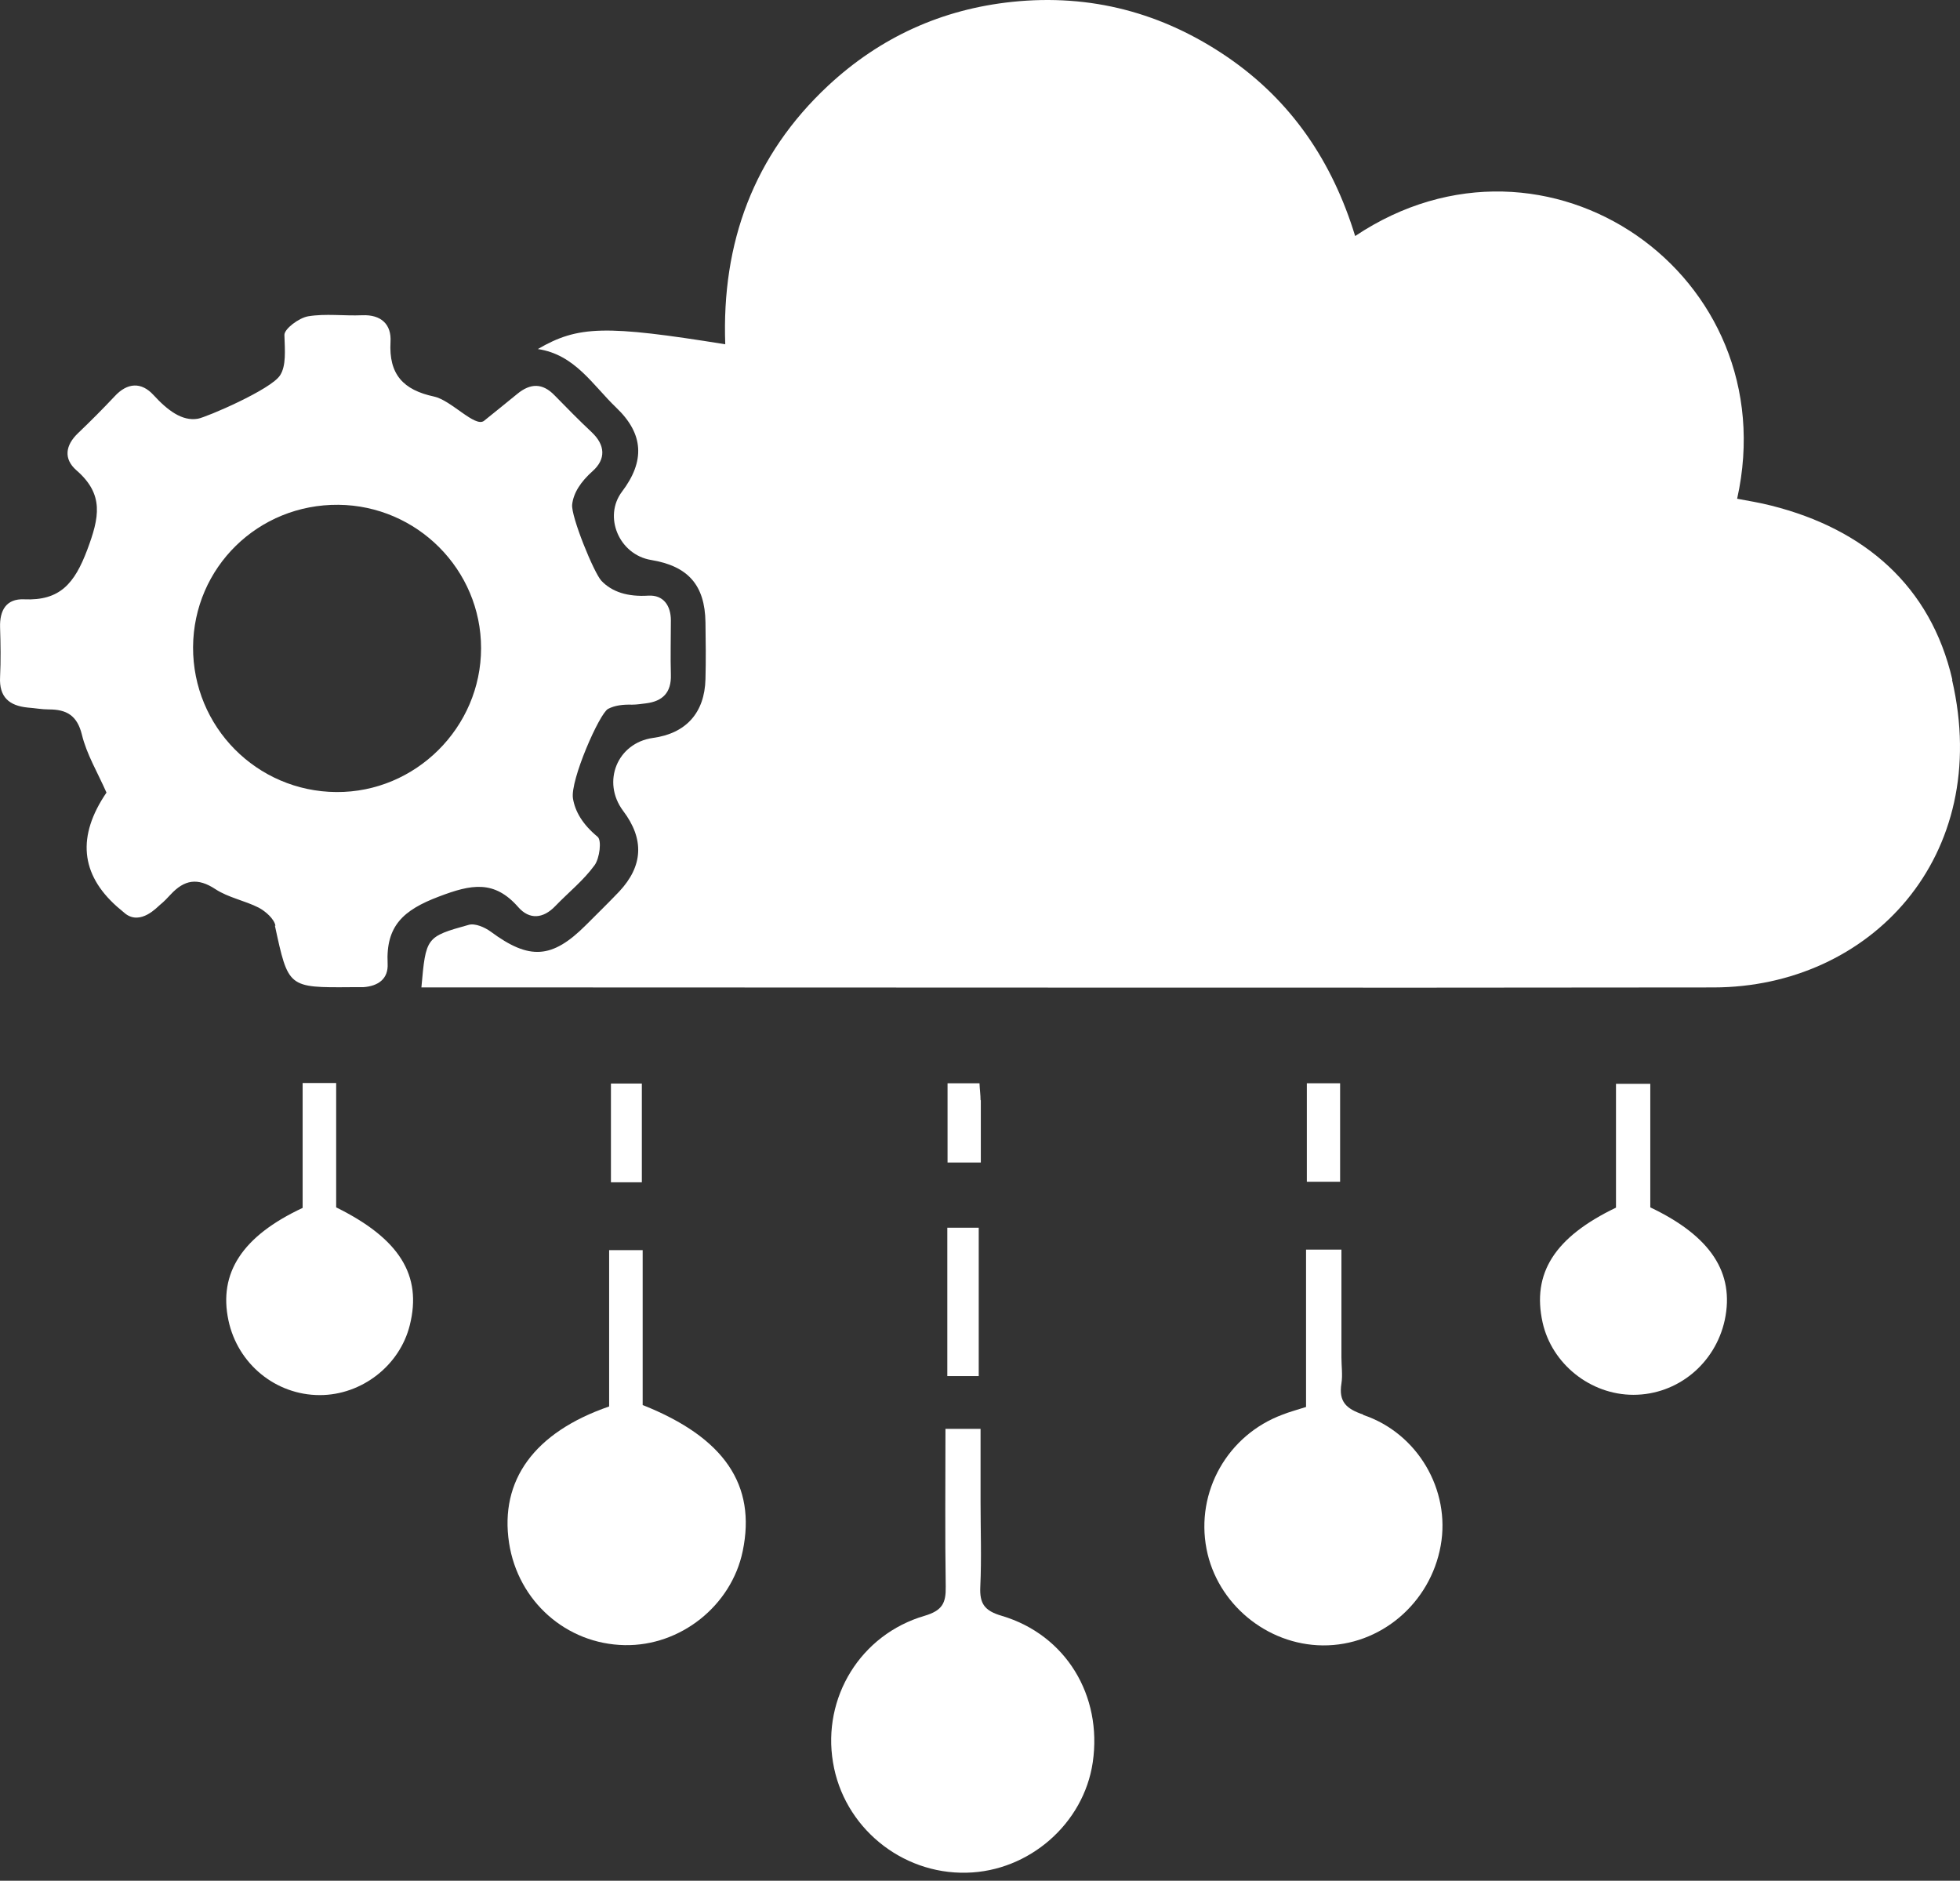
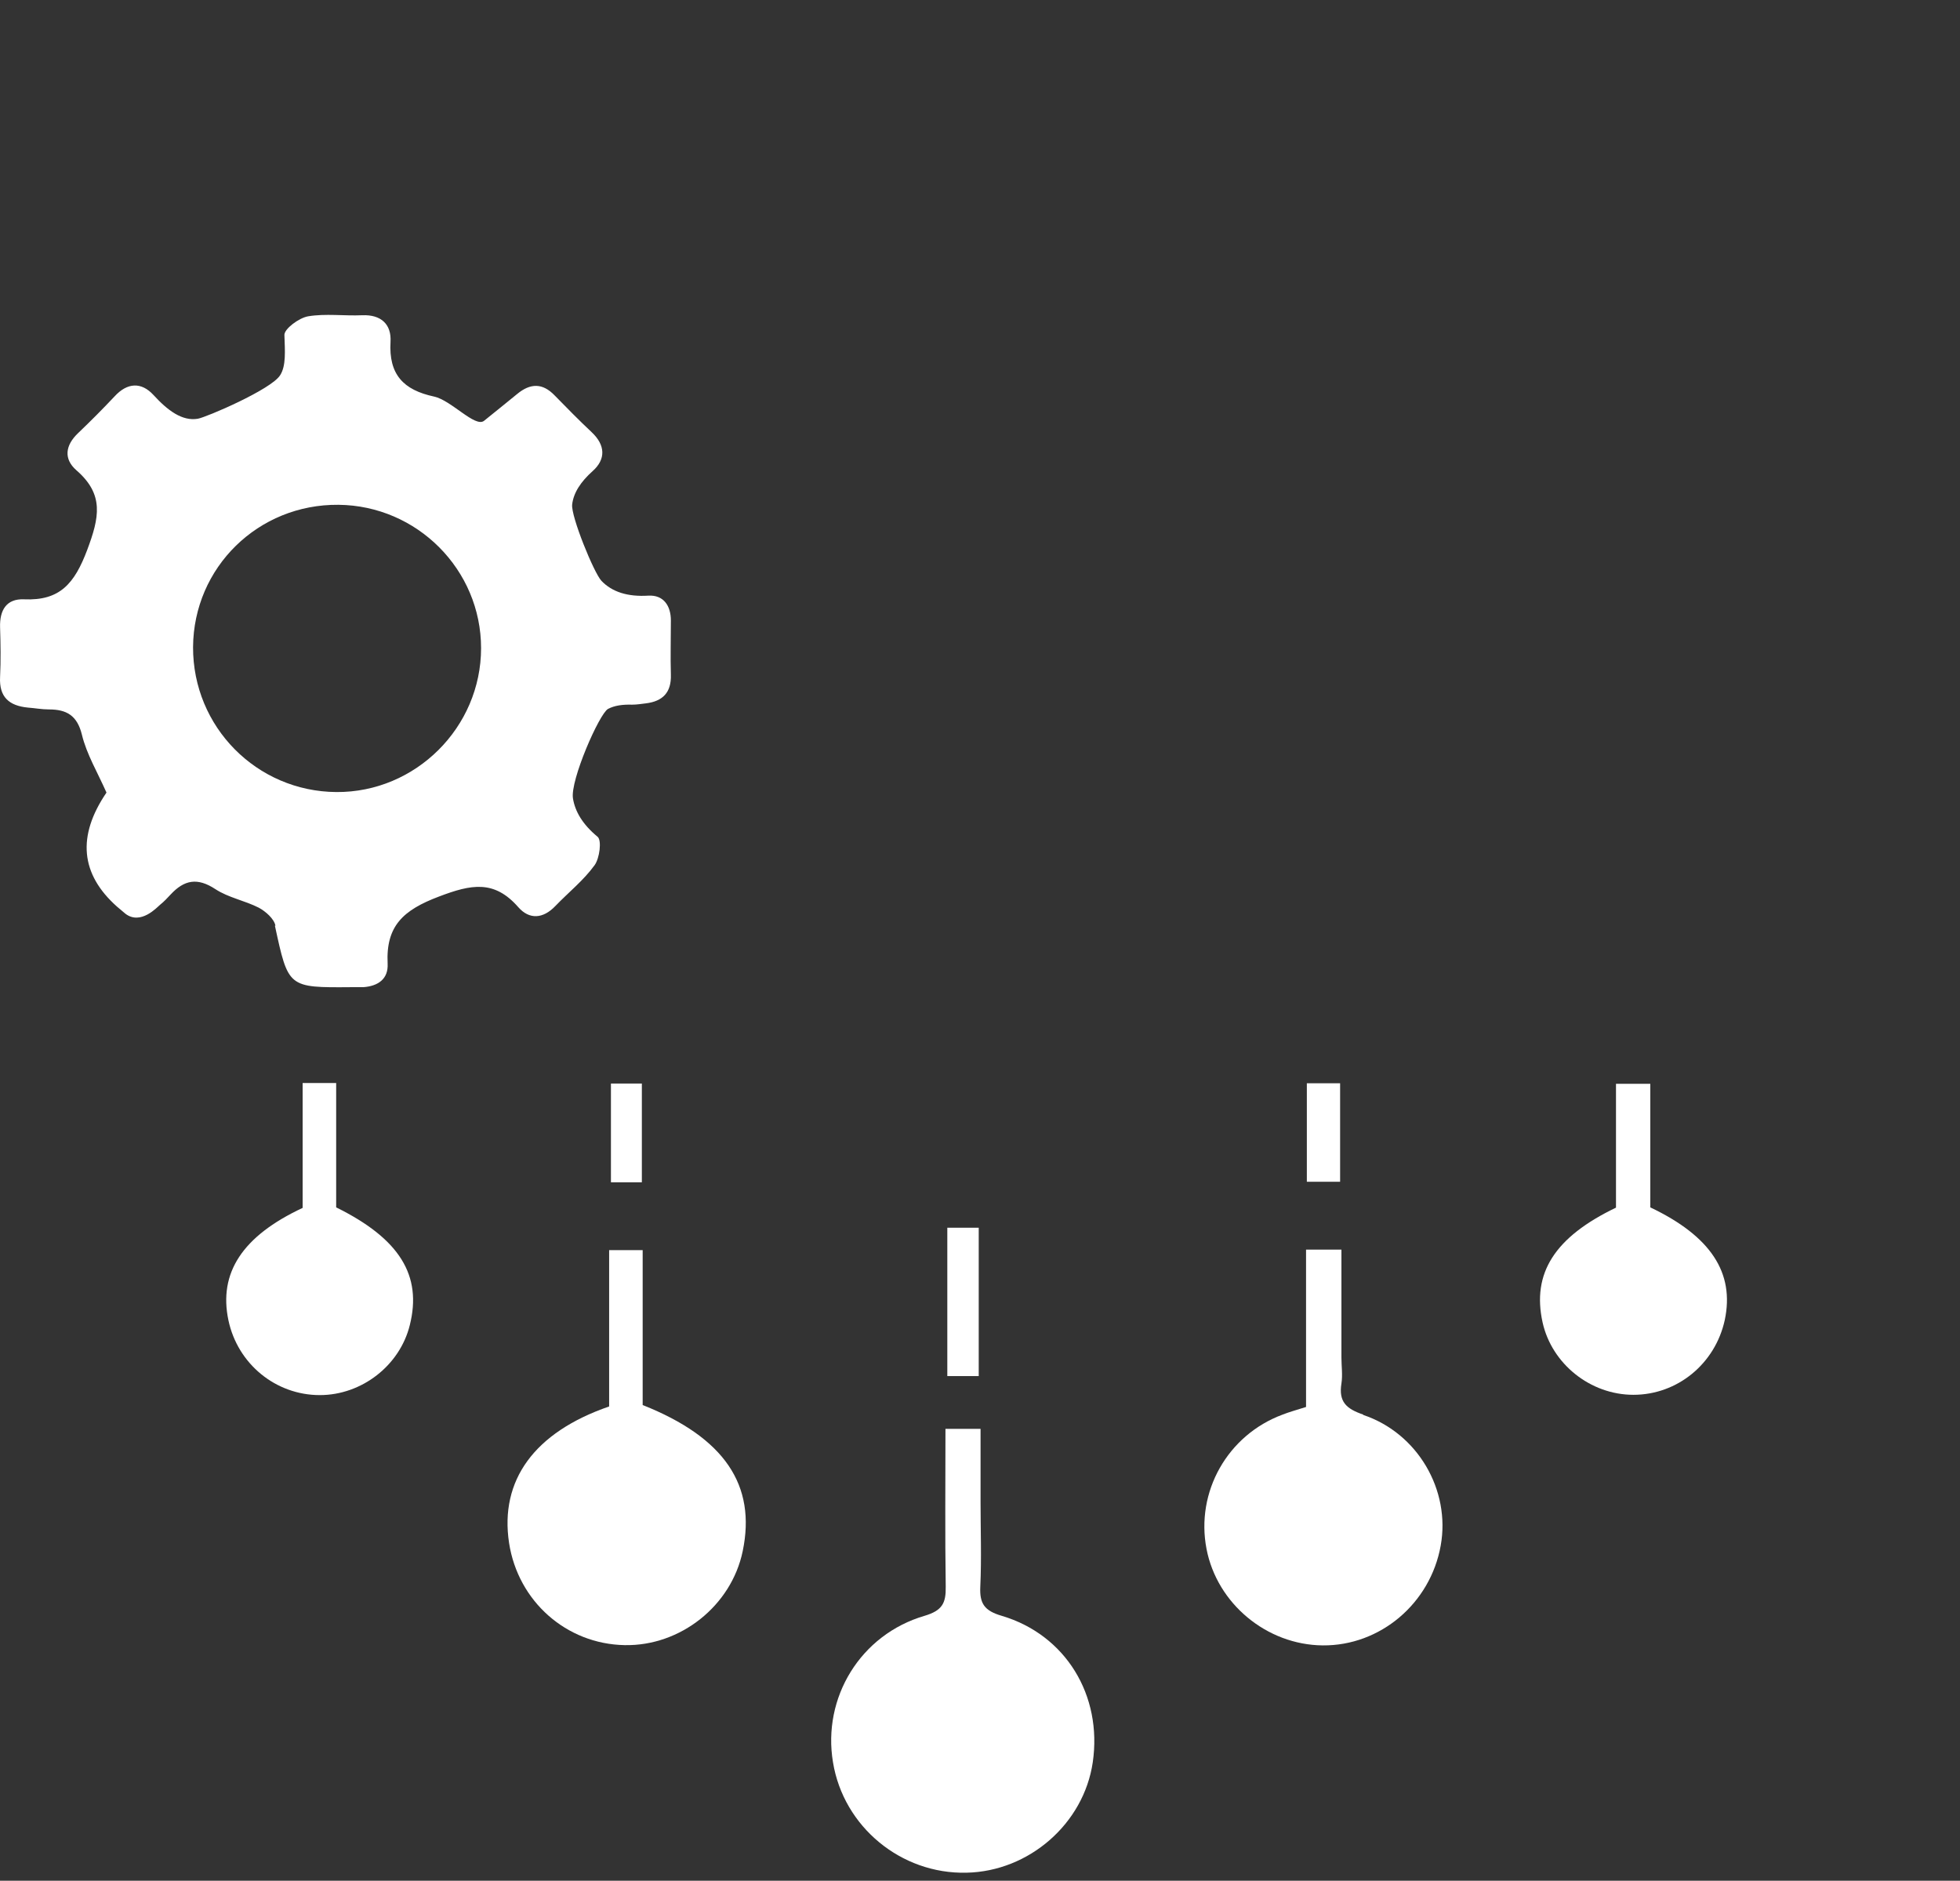
<svg xmlns="http://www.w3.org/2000/svg" width="74" height="71" viewBox="0 0 74 71" fill="none">
  <rect x="0" y="0" width="74" height="71" fill="#333333" stroke="none" />
-   <path d="M73.71 25.656C72.892 22.127 70.401 19.974 66.872 19.087C66.444 18.978 66.015 18.908 65.586 18.828C67.46 10.396 58.41 4.067 51.164 8.911C50.307 6.11 48.762 3.808 46.34 2.153C43.888 0.479 41.177 -0.239 38.217 0.07C35.555 0.349 33.233 1.406 31.27 3.23C28.449 5.861 27.243 9.17 27.382 12.997C22.857 12.27 21.831 12.29 20.306 13.177C21.711 13.386 22.379 14.542 23.266 15.389C24.312 16.386 24.352 17.413 23.485 18.559C22.768 19.506 23.376 20.941 24.582 21.14C25.977 21.37 26.615 22.087 26.635 23.493C26.645 24.21 26.655 24.918 26.635 25.636C26.605 26.912 25.897 27.689 24.651 27.858C23.306 28.048 22.708 29.513 23.525 30.609C24.332 31.676 24.283 32.693 23.376 33.659C22.967 34.088 22.538 34.507 22.12 34.925C20.844 36.201 19.987 36.251 18.532 35.174C18.302 35.005 17.933 34.845 17.694 34.915C16.08 35.364 16.08 35.384 15.91 37.277C17.904 37.277 19.837 37.277 21.761 37.277C36.074 37.277 50.386 37.297 64.699 37.277C70.61 37.267 75.245 32.334 73.7 25.666L73.71 25.656Z" fill="white" />
  <path d="M10.379 34.945C10.887 37.287 10.867 37.287 13.269 37.267C13.419 37.267 13.568 37.267 13.718 37.267C14.276 37.227 14.665 36.958 14.635 36.38C14.565 34.955 15.223 34.357 16.568 33.848C17.794 33.38 18.661 33.211 19.568 34.247C19.987 34.725 20.505 34.686 20.964 34.207C21.462 33.689 22.03 33.24 22.449 32.662C22.638 32.403 22.728 31.715 22.558 31.586C21.99 31.117 21.711 30.629 21.632 30.141C21.522 29.463 22.628 26.941 22.957 26.762C23.206 26.632 23.505 26.592 23.864 26.602C24.044 26.602 24.223 26.572 24.392 26.552C25.02 26.473 25.349 26.144 25.329 25.476C25.309 24.788 25.329 24.11 25.329 23.423C25.329 22.865 25.05 22.456 24.482 22.486C23.695 22.536 23.107 22.346 22.708 21.928C22.419 21.619 21.552 19.486 21.602 19.047C21.651 18.609 21.921 18.19 22.379 17.781C22.878 17.333 22.858 16.805 22.339 16.316C21.861 15.868 21.402 15.399 20.944 14.931C20.485 14.452 20.027 14.462 19.529 14.871C19.17 15.16 18.651 15.589 18.273 15.888C17.934 16.147 17.037 15.11 16.389 14.971C15.223 14.721 14.675 14.133 14.744 12.907C14.784 12.25 14.395 11.871 13.678 11.901C12.99 11.931 12.292 11.831 11.634 11.941C11.286 12 10.727 12.419 10.738 12.648C10.757 13.236 10.807 13.805 10.578 14.163C10.249 14.701 7.777 15.758 7.468 15.808C6.88 15.908 6.332 15.499 5.794 14.911C5.335 14.412 4.807 14.442 4.329 14.961C3.88 15.439 3.422 15.898 2.943 16.356C2.465 16.814 2.395 17.323 2.883 17.752C3.94 18.668 3.751 19.536 3.292 20.762C2.814 22.027 2.265 22.685 0.91 22.625C0.242 22.596 -0.017 23.034 0.003 23.682C0.023 24.31 0.033 24.938 0.003 25.556C-0.037 26.313 0.342 26.642 1.049 26.712C1.319 26.732 1.578 26.782 1.847 26.782C2.505 26.782 2.913 27.001 3.093 27.738C3.272 28.476 3.681 29.154 4.02 29.921C2.903 31.563 3.036 32.998 4.418 34.227C4.418 34.227 4.598 34.377 4.737 34.496C5.315 34.935 5.933 34.247 6.043 34.157C6.192 34.038 6.322 33.898 6.442 33.769C6.96 33.211 7.458 33.121 8.136 33.569C8.624 33.888 9.242 33.998 9.771 34.267C10.03 34.407 10.349 34.686 10.399 34.945H10.379ZM7.289 24.429C7.309 21.419 9.751 19.027 12.781 19.057C15.751 19.087 18.163 21.509 18.163 24.469C18.163 27.459 15.691 29.921 12.701 29.901C9.691 29.881 7.279 27.439 7.289 24.429Z" fill="white" />
  <path d="M37.819 60.999C37.171 60.81 36.981 60.541 37.011 59.903C37.061 58.836 37.021 57.76 37.021 56.693V53.942H35.696C35.696 55.996 35.676 57.949 35.706 59.903C35.716 60.521 35.576 60.8 34.908 60.999C32.486 61.707 31.041 64.089 31.45 66.531C31.848 68.963 34.021 70.757 36.493 70.697C38.855 70.647 40.918 68.843 41.257 66.531C41.626 64.009 40.241 61.717 37.819 60.999Z" fill="white" />
  <path d="M51.473 53.404C50.825 53.185 50.536 52.916 50.646 52.228C50.696 51.909 50.646 51.57 50.646 51.251V47.175H49.31V53.115C48.932 53.235 48.672 53.305 48.423 53.404C46.35 54.172 45.134 56.315 45.553 58.478C45.952 60.541 47.825 62.096 49.938 62.116C52.111 62.136 54.005 60.531 54.394 58.348C54.772 56.255 53.526 54.102 51.463 53.414L51.473 53.404Z" fill="white" />
  <path d="M24.264 53.046V47.195H22.998V53.096C20.167 54.073 18.861 55.887 19.22 58.249C19.559 60.452 21.383 62.066 23.586 62.106C25.689 62.146 27.613 60.621 28.041 58.558C28.559 56.066 27.354 54.272 24.274 53.046H24.264Z" fill="white" />
  <path d="M12.692 45.57V40.886H11.426V45.6C9.143 46.667 8.246 48.062 8.625 49.846C8.974 51.491 10.409 52.667 12.074 52.667C13.658 52.667 15.094 51.551 15.472 50.026C15.941 48.152 15.094 46.766 12.692 45.58V45.57Z" fill="white" />
  <path d="M62.307 45.59V40.915H61.012V45.59C58.689 46.706 57.832 48.071 58.241 49.925C58.59 51.49 60.045 52.656 61.669 52.656C63.334 52.656 64.759 51.48 65.118 49.836C65.497 48.051 64.59 46.666 62.307 45.58V45.59Z" fill="white" />
  <path d="M35.766 51.949H36.952V46.348H35.766V51.949Z" fill="white" />
  <path d="M49.34 40.895V44.613H50.596V40.895H49.34Z" fill="white" />
  <path d="M23.066 40.905V44.633H24.233V40.905H23.066Z" fill="white" />
-   <path d="M37.021 41.533C37.021 41.334 36.991 41.135 36.981 40.895H35.775V43.886H37.031C37.031 43.058 37.031 42.291 37.031 41.533H37.021Z" fill="white" />
</svg>